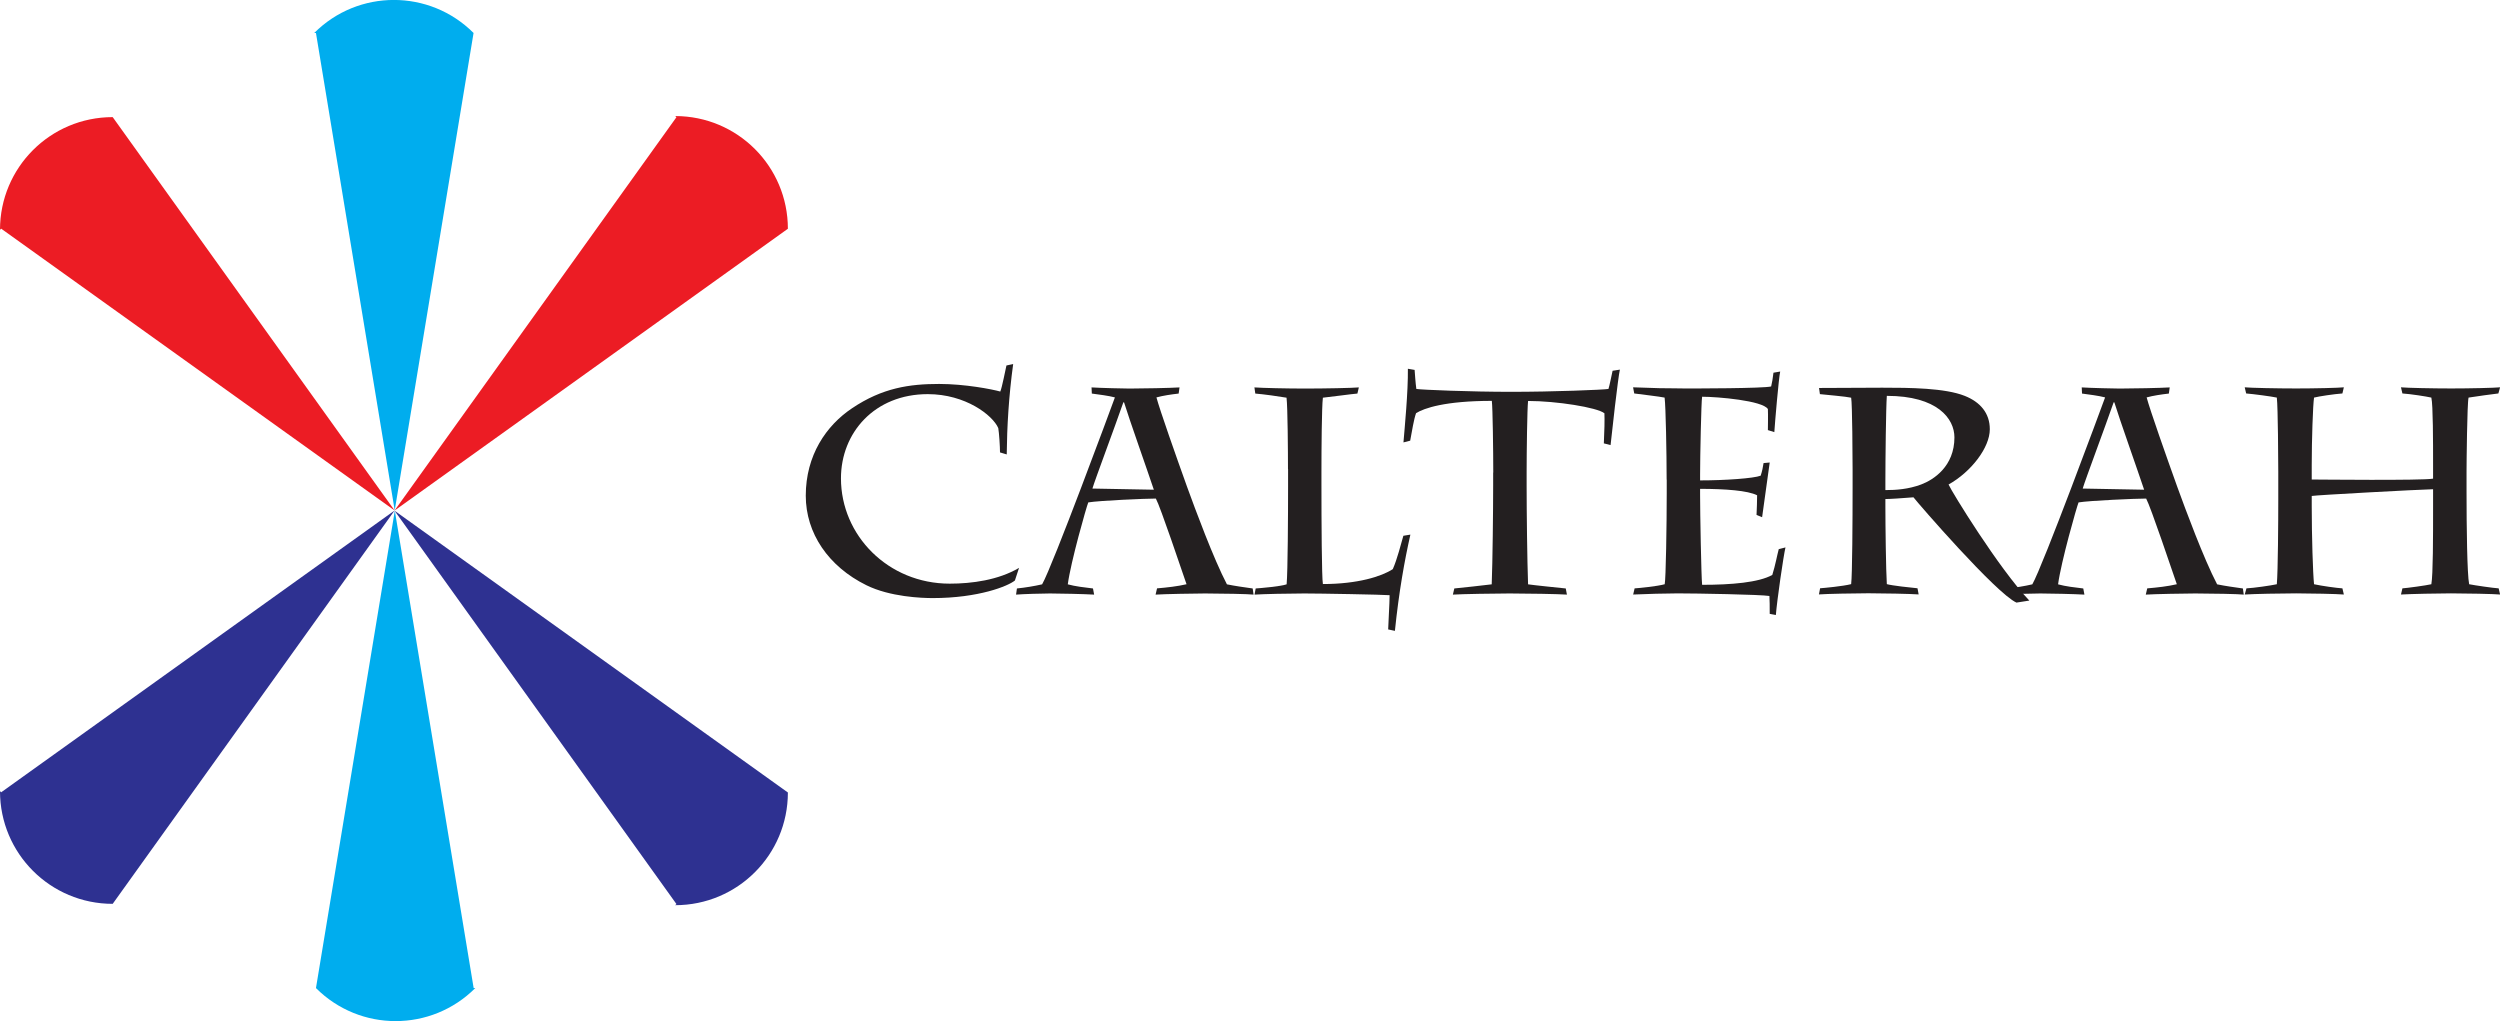
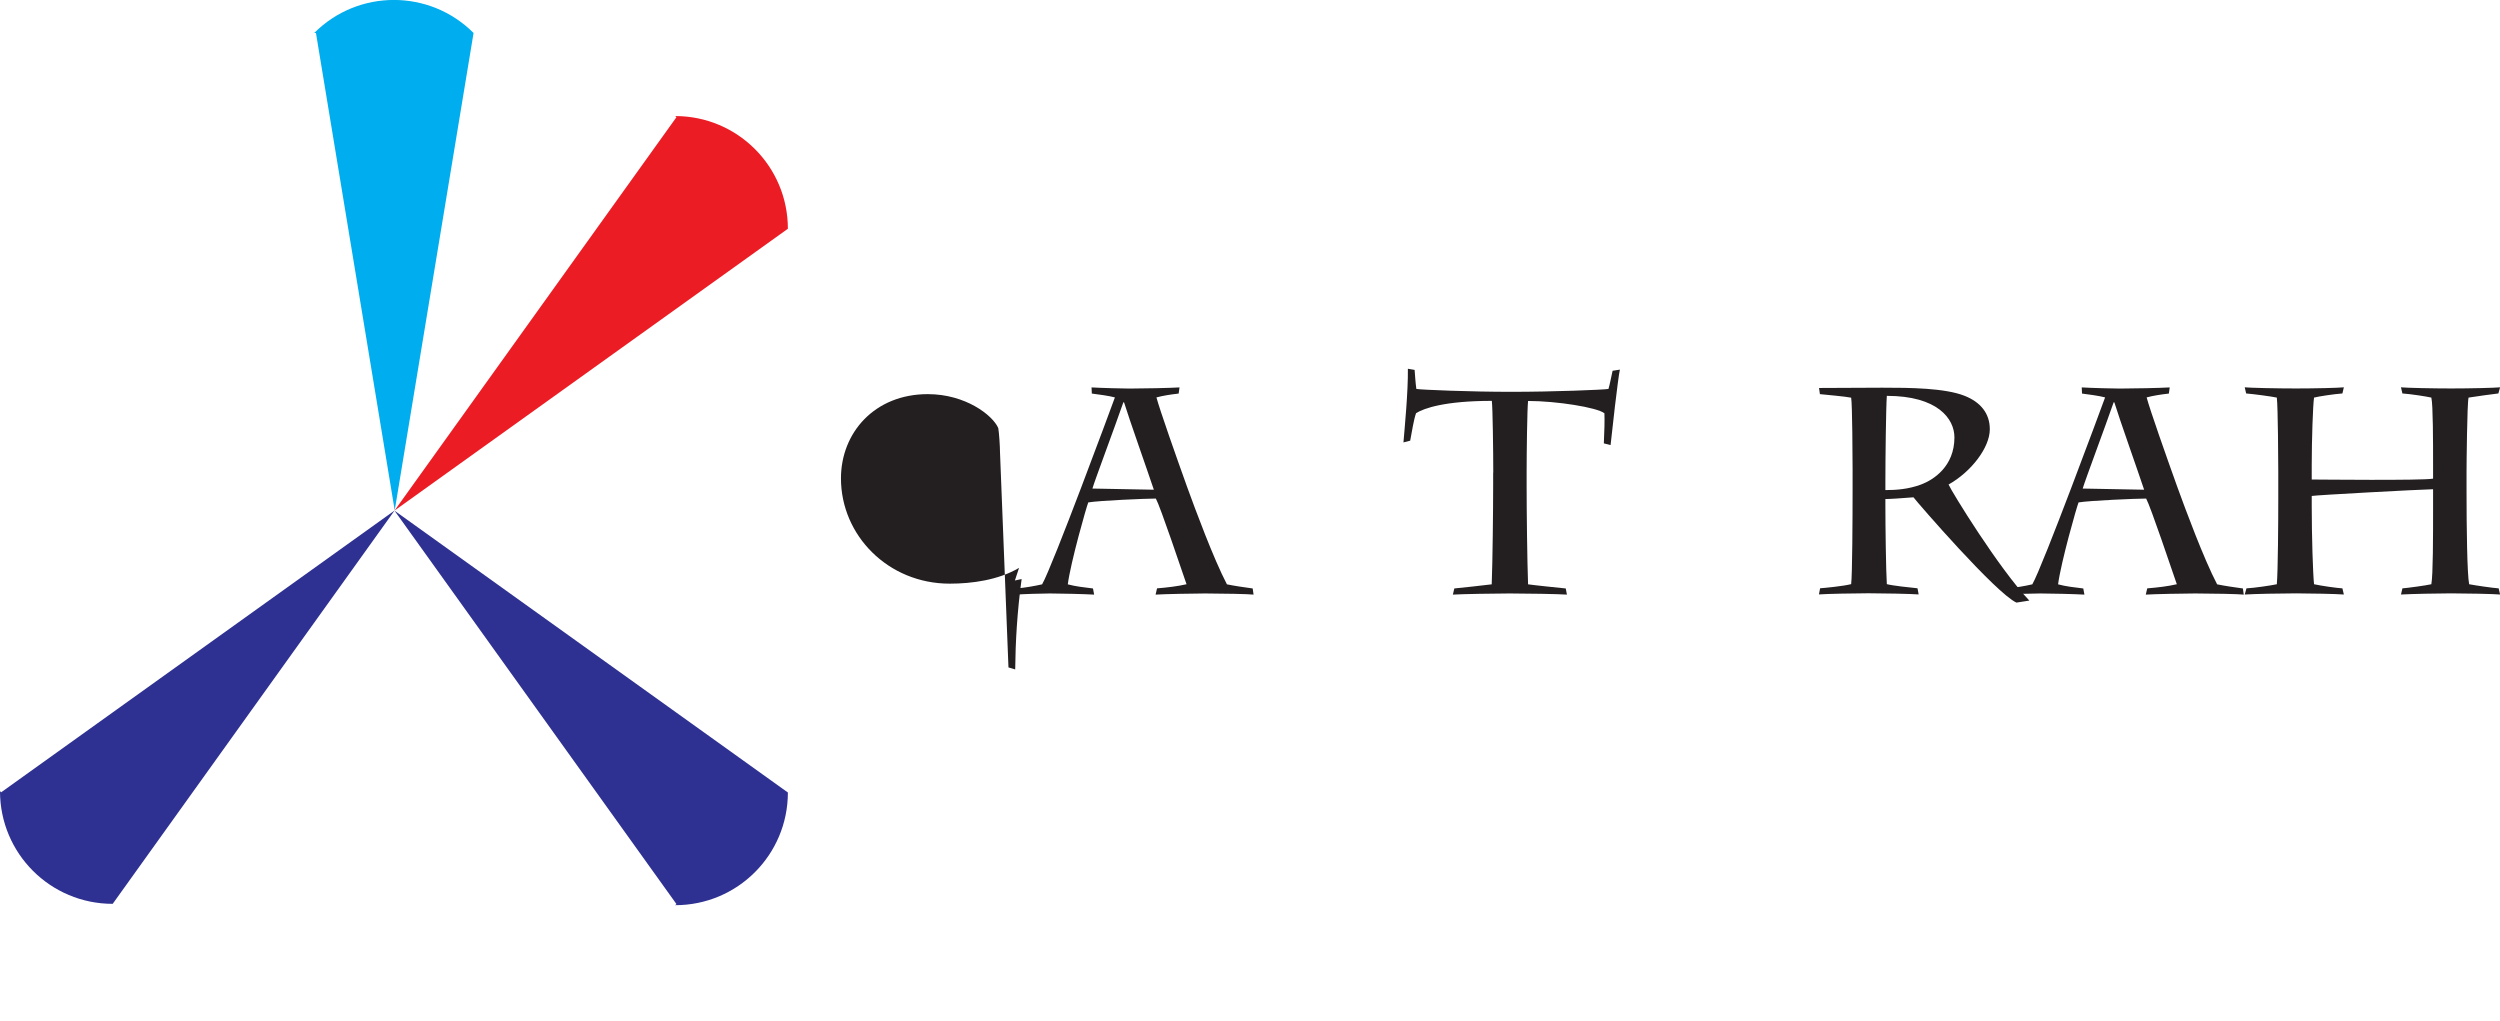
<svg xmlns="http://www.w3.org/2000/svg" id="Layer_1" width="260" height="106.19" viewBox="0 0 260 106.19">
-   <path d="m104,47.04c0-.58-.09-2.01-.18-2.52-.58-1.34-3.41-3.53-7.33-3.53-5.54,0-9.03,4.02-9.03,8.76,0,5.93,4.9,10.95,11.31,10.95,2.31,0,5.05-.37,7.21-1.64l-.43,1.31c-.7.58-3.77,1.83-8.55,1.83-1.13,0-4.44-.12-6.9-1.34-3.95-1.95-6.3-5.41-6.3-9.31,0-4.2,2.13-7.3,4.81-9.09,3.16-2.13,5.99-2.53,9.06-2.53,2.68,0,5.51.55,6.36.79.18-.4.55-2.34.64-2.71l.7-.15c-.46,3.35-.64,6.51-.67,9.4l-.7-.21Z" fill="#231f20" />
+   <path d="m104,47.04c0-.58-.09-2.01-.18-2.52-.58-1.34-3.41-3.53-7.33-3.53-5.54,0-9.03,4.02-9.03,8.76,0,5.93,4.9,10.95,11.31,10.95,2.31,0,5.05-.37,7.21-1.64l-.43,1.31l.7-.15c-.46,3.35-.64,6.51-.67,9.4l-.7-.21Z" fill="#231f20" />
  <path d="m120.33,61.19c1.06-.09,2.13-.21,3.07-.43-.55-1.58-2.71-8.03-3.19-8.91-1.06,0-5.9.21-7.03.4-.18.43-1.82,6.17-2.13,8.52.76.21,1.76.33,2.62.43l.12.64c-.94-.06-3.71-.12-4.59-.12-.79,0-2.83.06-3.53.12l.09-.64c.88-.09,1.79-.24,2.62-.43,1.1-1.92,7.15-18.28,7.57-19.44-.67-.18-1.67-.3-2.4-.4l-.03-.64c.91.06,3.44.12,3.95.12,1.28,0,4.32-.06,5.2-.12l-.09.64c-.79.09-1.61.21-2.31.4.36,1.34,2.04,6.11,3.19,9.31.85,2.34,2.74,7.45,4.14,10.13.88.18,1.76.3,2.68.43l.09.64c-.36-.06-3.44-.12-5.05-.12-.88,0-4.32.06-5.14.12l.15-.64Zm-3.44-19.35h-.06c-.94,2.71-2.92,7.97-3.22,8.97l6.39.12c-.67-2.01-2.59-7.42-3.1-9.09Z" fill="#231f20" />
-   <path d="m133.95,48.78c0-1.73-.03-6.45-.15-7.42-.67-.12-2.46-.37-3.25-.43l-.09-.64c.76.06,3.41.12,5.26.12,2.04,0,4.99-.06,5.6-.12l-.15.64c-.73.06-2.37.3-3.59.43-.12.97-.15,5.35-.15,7.79v1.1c0,3.98.03,9.82.15,10.49,3.62,0,6.11-.79,7.27-1.55.46-1.03.85-2.62,1.1-3.47l.73-.12c-.61,2.71-1.19,5.93-1.61,10.01l-.7-.15c0-.42.15-2.74.15-3.56-.67-.06-7.24-.18-8.88-.18-1.52,0-4.32.06-5.17.12l.12-.64c.46-.03,2.59-.21,3.22-.43.12-1.34.15-7.21.15-10.22v-1.76Z" fill="#231f20" />
  <path d="m155.3,49.14c0-2.25-.06-6.75-.15-7.45-4.87,0-7.06.76-7.88,1.28-.24.67-.42,1.86-.61,2.86l-.7.18c.12-1.46.49-5.26.46-7.66l.7.12c.03.39.09,1.34.18,1.98.49.09,5.72.3,9.82.3,4.41,0,9.67-.21,10.16-.3.12-.37.3-1.31.43-1.89l.76-.12c-.18.7-.88,6.93-.97,7.85l-.7-.18c.06-1.22.09-2.46.06-3.13-.76-.61-4.99-1.28-7.94-1.28-.09.82-.15,5.26-.15,7.45v1.37c0,2.68.06,7.82.15,10.25.58.09,3.35.37,3.92.43l.12.64c-.73-.06-4.29-.12-5.96-.12-1.37,0-5.02.06-5.9.12l.15-.64c.7-.06,3.16-.34,3.89-.43.09-2.37.15-7.6.15-10.25v-1.37Z" fill="#231f20" />
-   <path d="m173.33,49.87c0-2.74-.09-7.57-.21-8.52-.58-.12-2.43-.33-3.16-.43l-.12-.64c.73.03,1.73.06,2.74.09,1,0,2.01.03,2.68.03.97,0,8.12,0,8.94-.21.09-.37.18-.88.24-1.43l.7-.12c-.15.64-.55,5.35-.61,6.3l-.67-.21c0-.21.03-1.58,0-2.19-.55-.88-5.23-1.28-6.84-1.28-.09.43-.21,6.3-.21,8.09v.61c2.62,0,5.57-.21,6.3-.49.15-.46.24-.88.3-1.31l.64-.06c-.09.55-.64,4.71-.79,5.69l-.58-.24c.03-.64.06-1.43.06-2.04-.94-.49-3.32-.67-5.93-.67v.61c0,1.86.12,8.49.21,9.37,3.04,0,5.9-.24,7.3-1.03.33-1.06.49-2.01.67-2.68l.7-.18c-.21.88-.88,5.5-1,7.03l-.64-.12c0-.82,0-1.37-.03-1.86-.88-.15-7.63-.27-9.55-.27-1.03,0-3.44.06-4.62.12l.15-.64c.49-.03,2.31-.21,3.13-.43.12-.55.21-6.14.21-9.49v-1.4Z" fill="#231f20" />
  <path d="m192.67,48.87c0-1.1-.03-6.93-.15-7.51-.52-.12-2.59-.3-3.25-.37l-.09-.64,6.57-.03c2.89,0,6.51.03,8.58.85,1.61.64,2.61,1.79,2.61,3.47,0,1.92-1.95,4.44-4.29,5.75.33.76,5.23,8.73,8.4,12.07l-1.34.21c-2.13-.97-10.22-10.31-10.71-10.95-1.16.09-2.4.18-2.92.18v.79c0,1.98.06,6.66.15,8.06.52.15,2.52.37,3.19.43l.12.64c-.76-.06-3.83-.12-5.23-.12-1.25,0-4.44.06-5.14.12l.12-.64c.43-.03,2.37-.21,3.23-.43.12-.88.15-6.84.15-10.04v-1.86Zm3.41,2.1c1.1,0,2.4-.09,3.71-.58,1.31-.49,3.47-1.89,3.47-4.9,0-1.95-1.76-4.32-7.03-4.32-.09,1.25-.15,6.69-.15,8.85v.94Z" fill="#231f20" />
  <path d="m223.32,61.19c1.06-.09,2.13-.21,3.07-.43-.55-1.58-2.71-8.03-3.19-8.91-1.06,0-5.9.21-7.03.4-.18.43-1.82,6.17-2.13,8.52.76.21,1.76.33,2.62.43l.12.64c-.94-.06-3.71-.12-4.59-.12-.79,0-2.83.06-3.53.12l.09-.64c.88-.09,1.79-.24,2.61-.43,1.1-1.92,7.15-18.28,7.57-19.44-.67-.18-1.67-.3-2.4-.4l-.03-.64c.91.06,3.44.12,3.95.12,1.28,0,4.32-.06,5.2-.12l-.09.64c-.79.09-1.61.21-2.31.4.36,1.34,2.04,6.11,3.19,9.31.85,2.34,2.74,7.45,4.14,10.13.88.18,1.76.3,2.68.43l.09.64c-.36-.06-3.44-.12-5.05-.12-.88,0-4.32.06-5.14.12l.15-.64Zm-3.44-19.35h-.06c-.94,2.71-2.92,7.97-3.22,8.97l6.39.12c-.67-2.01-2.59-7.42-3.1-9.09Z" fill="#231f20" />
  <path d="m236.94,49.05c0-.97-.03-6.69-.15-7.7-.55-.12-2.43-.37-3.19-.43l-.15-.64c.52.06,3.41.12,5.35.12s4.47-.06,4.96-.12l-.15.64c-.85.06-2.46.3-2.95.43-.12.82-.24,4.41-.24,7.03v1.49c.76,0,11.41.12,12.62-.09v-1.4c0-2.37,0-6.27-.18-7.03-.52-.12-2.13-.37-3.01-.43l-.15-.64c.52.06,3.35.12,5.23.12s4.53-.06,5.08-.12l-.18.64c-.61.06-2.22.3-3.1.43-.15.61-.21,6.87-.21,7.7v2.13c0,3.53.06,8.55.27,9.58.61.12,2.46.39,3.07.43l.15.64c-.58-.06-3.68-.12-5.11-.12-1.31,0-4.17.06-5.2.12l.15-.64c.46-.03,2.46-.3,3.01-.43.18-1.03.18-4.9.18-8.12v-1.76c-1.43.03-12.2.61-12.62.7v1.06c0,3.1.12,7,.24,8.12.82.18,2.34.39,2.95.43l.15.64c-.64-.06-3.65-.12-4.96-.12-1.58,0-4.44.06-5.35.12l.18-.64c.7-.03,2.59-.3,3.16-.43.12-1.43.15-6.54.15-8.85v-2.86Z" fill="#231f20" />
  <path d="m32.68,3.43c4.58-4.58,11.99-4.58,16.57,0l-8.2,49.65L32.86,3.43" fill="#00adee" />
-   <path d="m49.43,102.76c-4.58,4.58-11.99,4.58-16.57,0l8.2-49.65,8.2,49.65" fill="#00adee" />
  <path d="m70.22,12.07c6.48,0,11.72,5.24,11.72,11.72l-40.91,29.31,29.32-40.91" fill="#ec1c24" />
-   <path d="m0,23.9c0-6.48,5.24-11.72,11.72-11.72l29.32,40.91L.12,23.78" fill="#ec1c24" />
  <path d="m70.22,94.14c6.48,0,11.72-5.24,11.72-11.72l-40.91-29.31,29.32,40.91" fill="#2e3191" />
  <path d="m0,82.28c0,6.48,5.24,11.72,11.72,11.72l29.32-40.91L.12,82.4" fill="#2e3191" />
</svg>